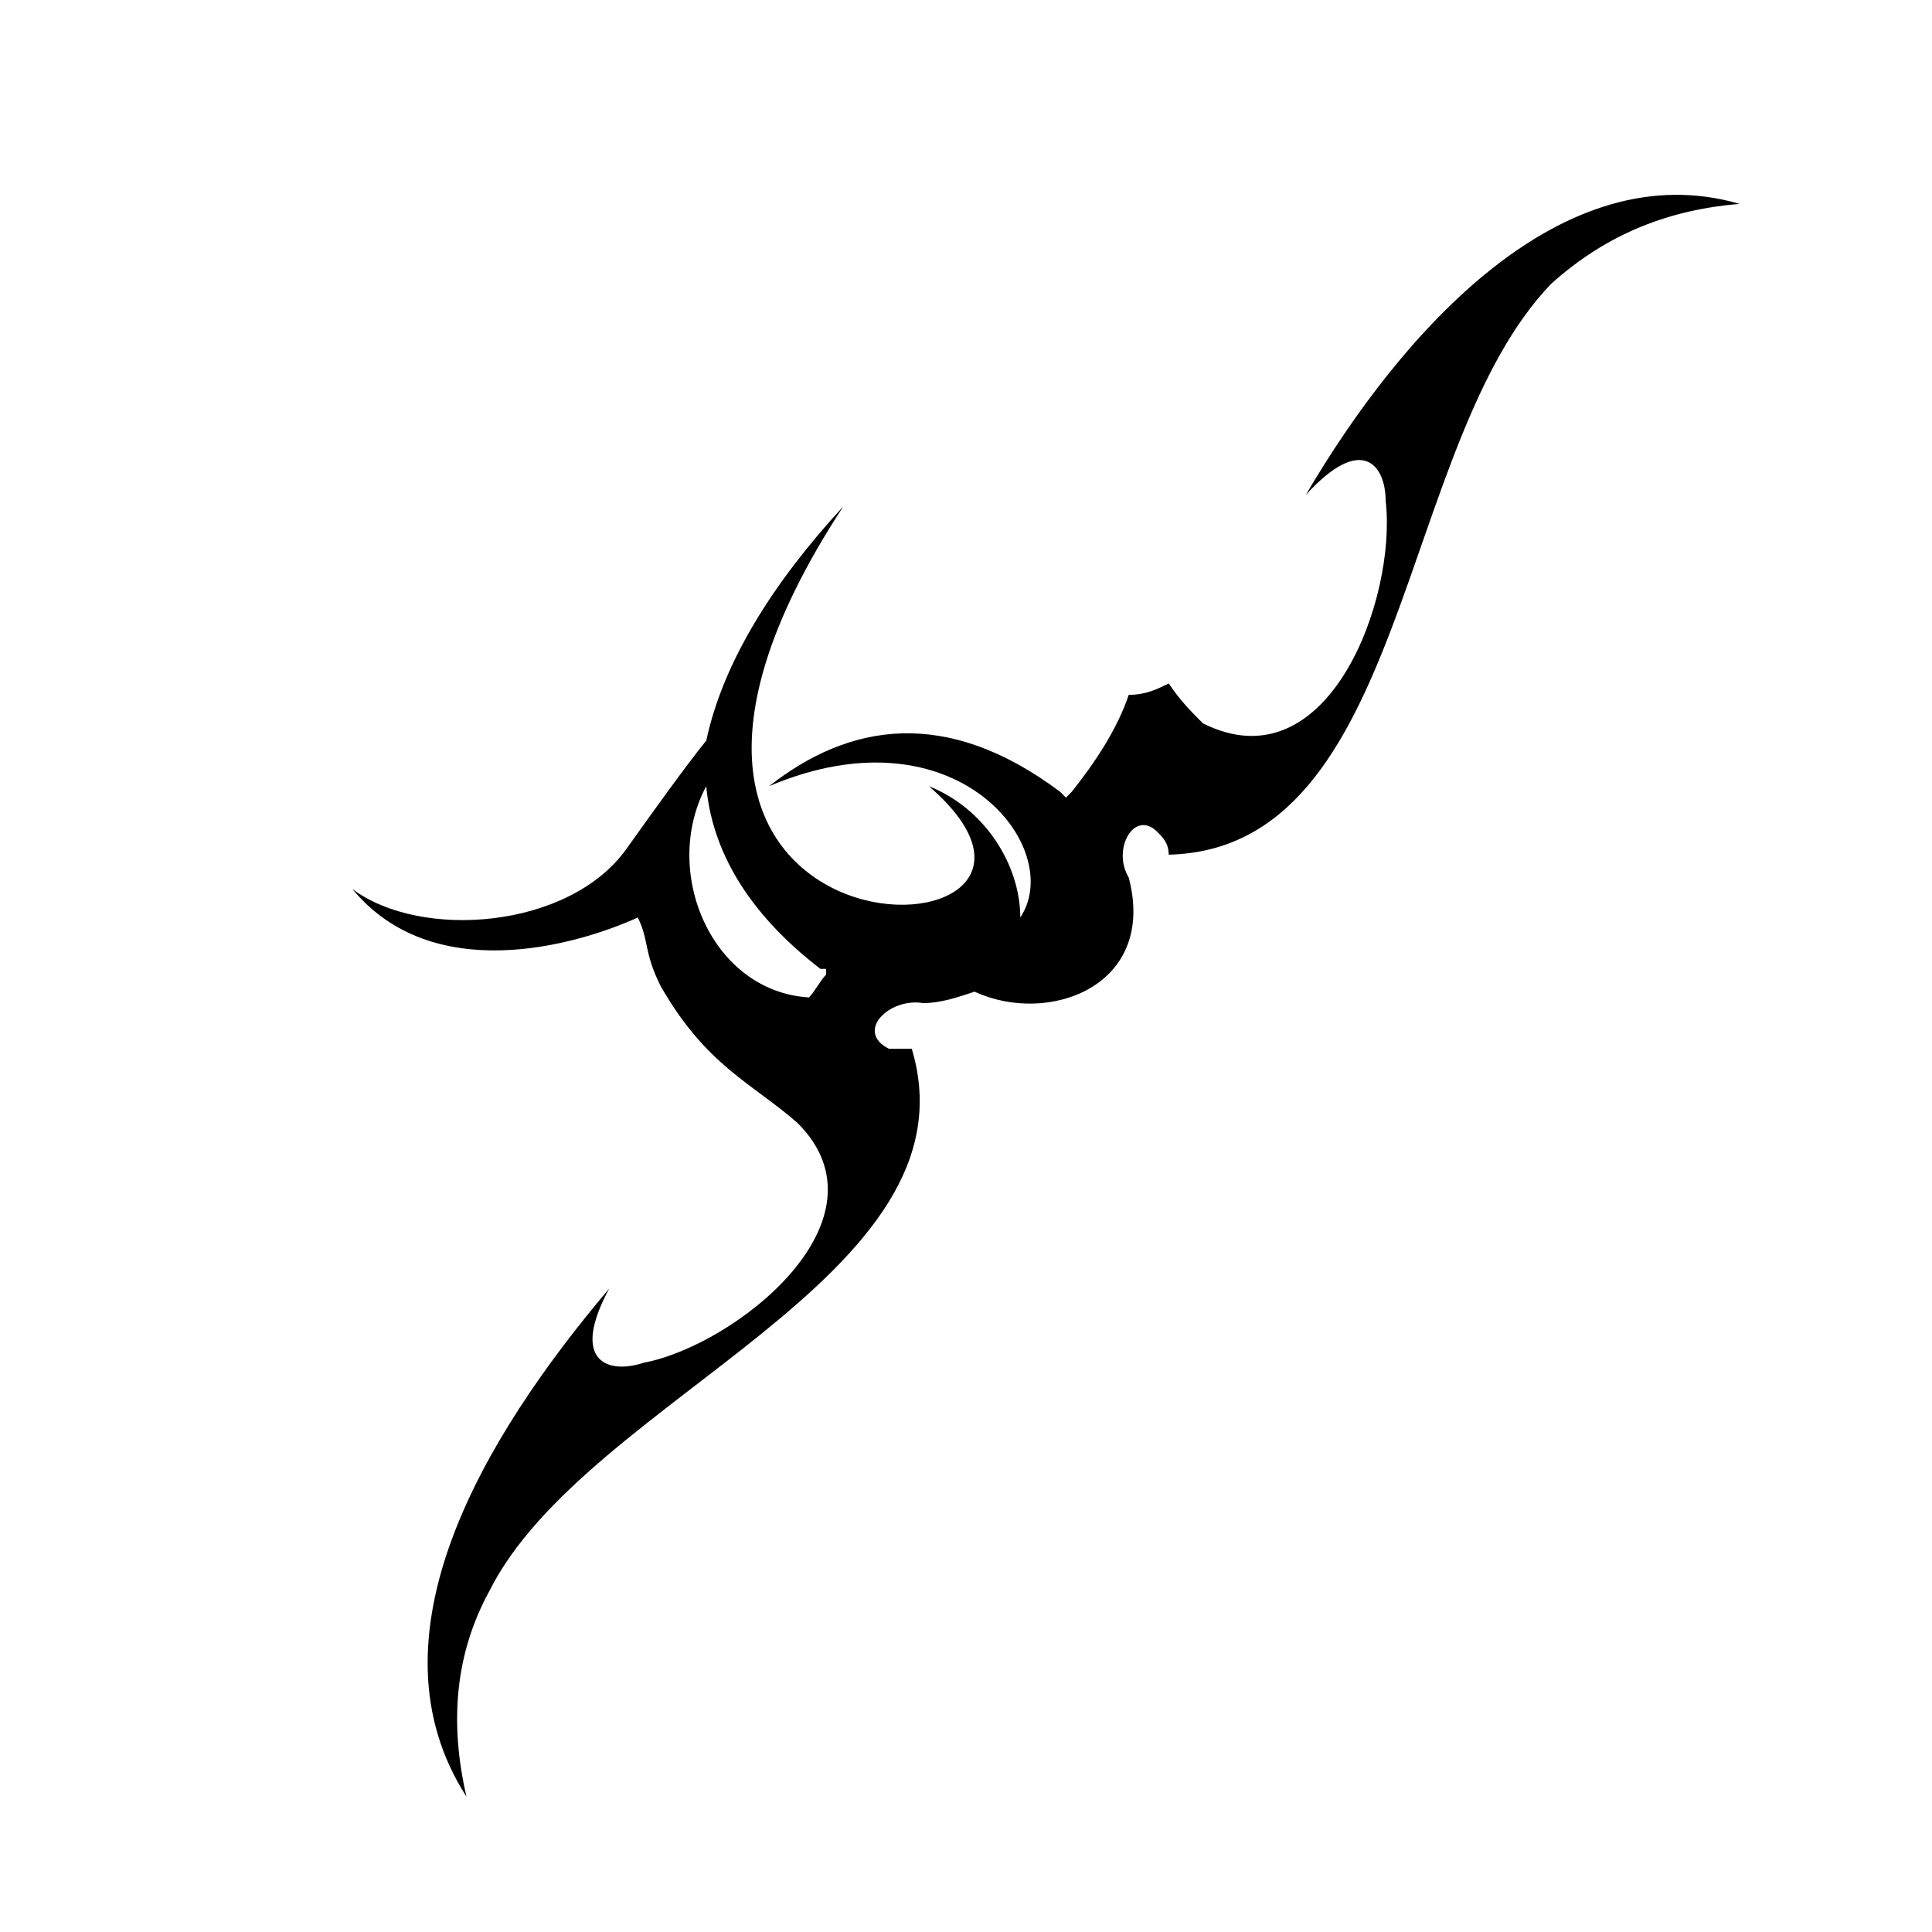
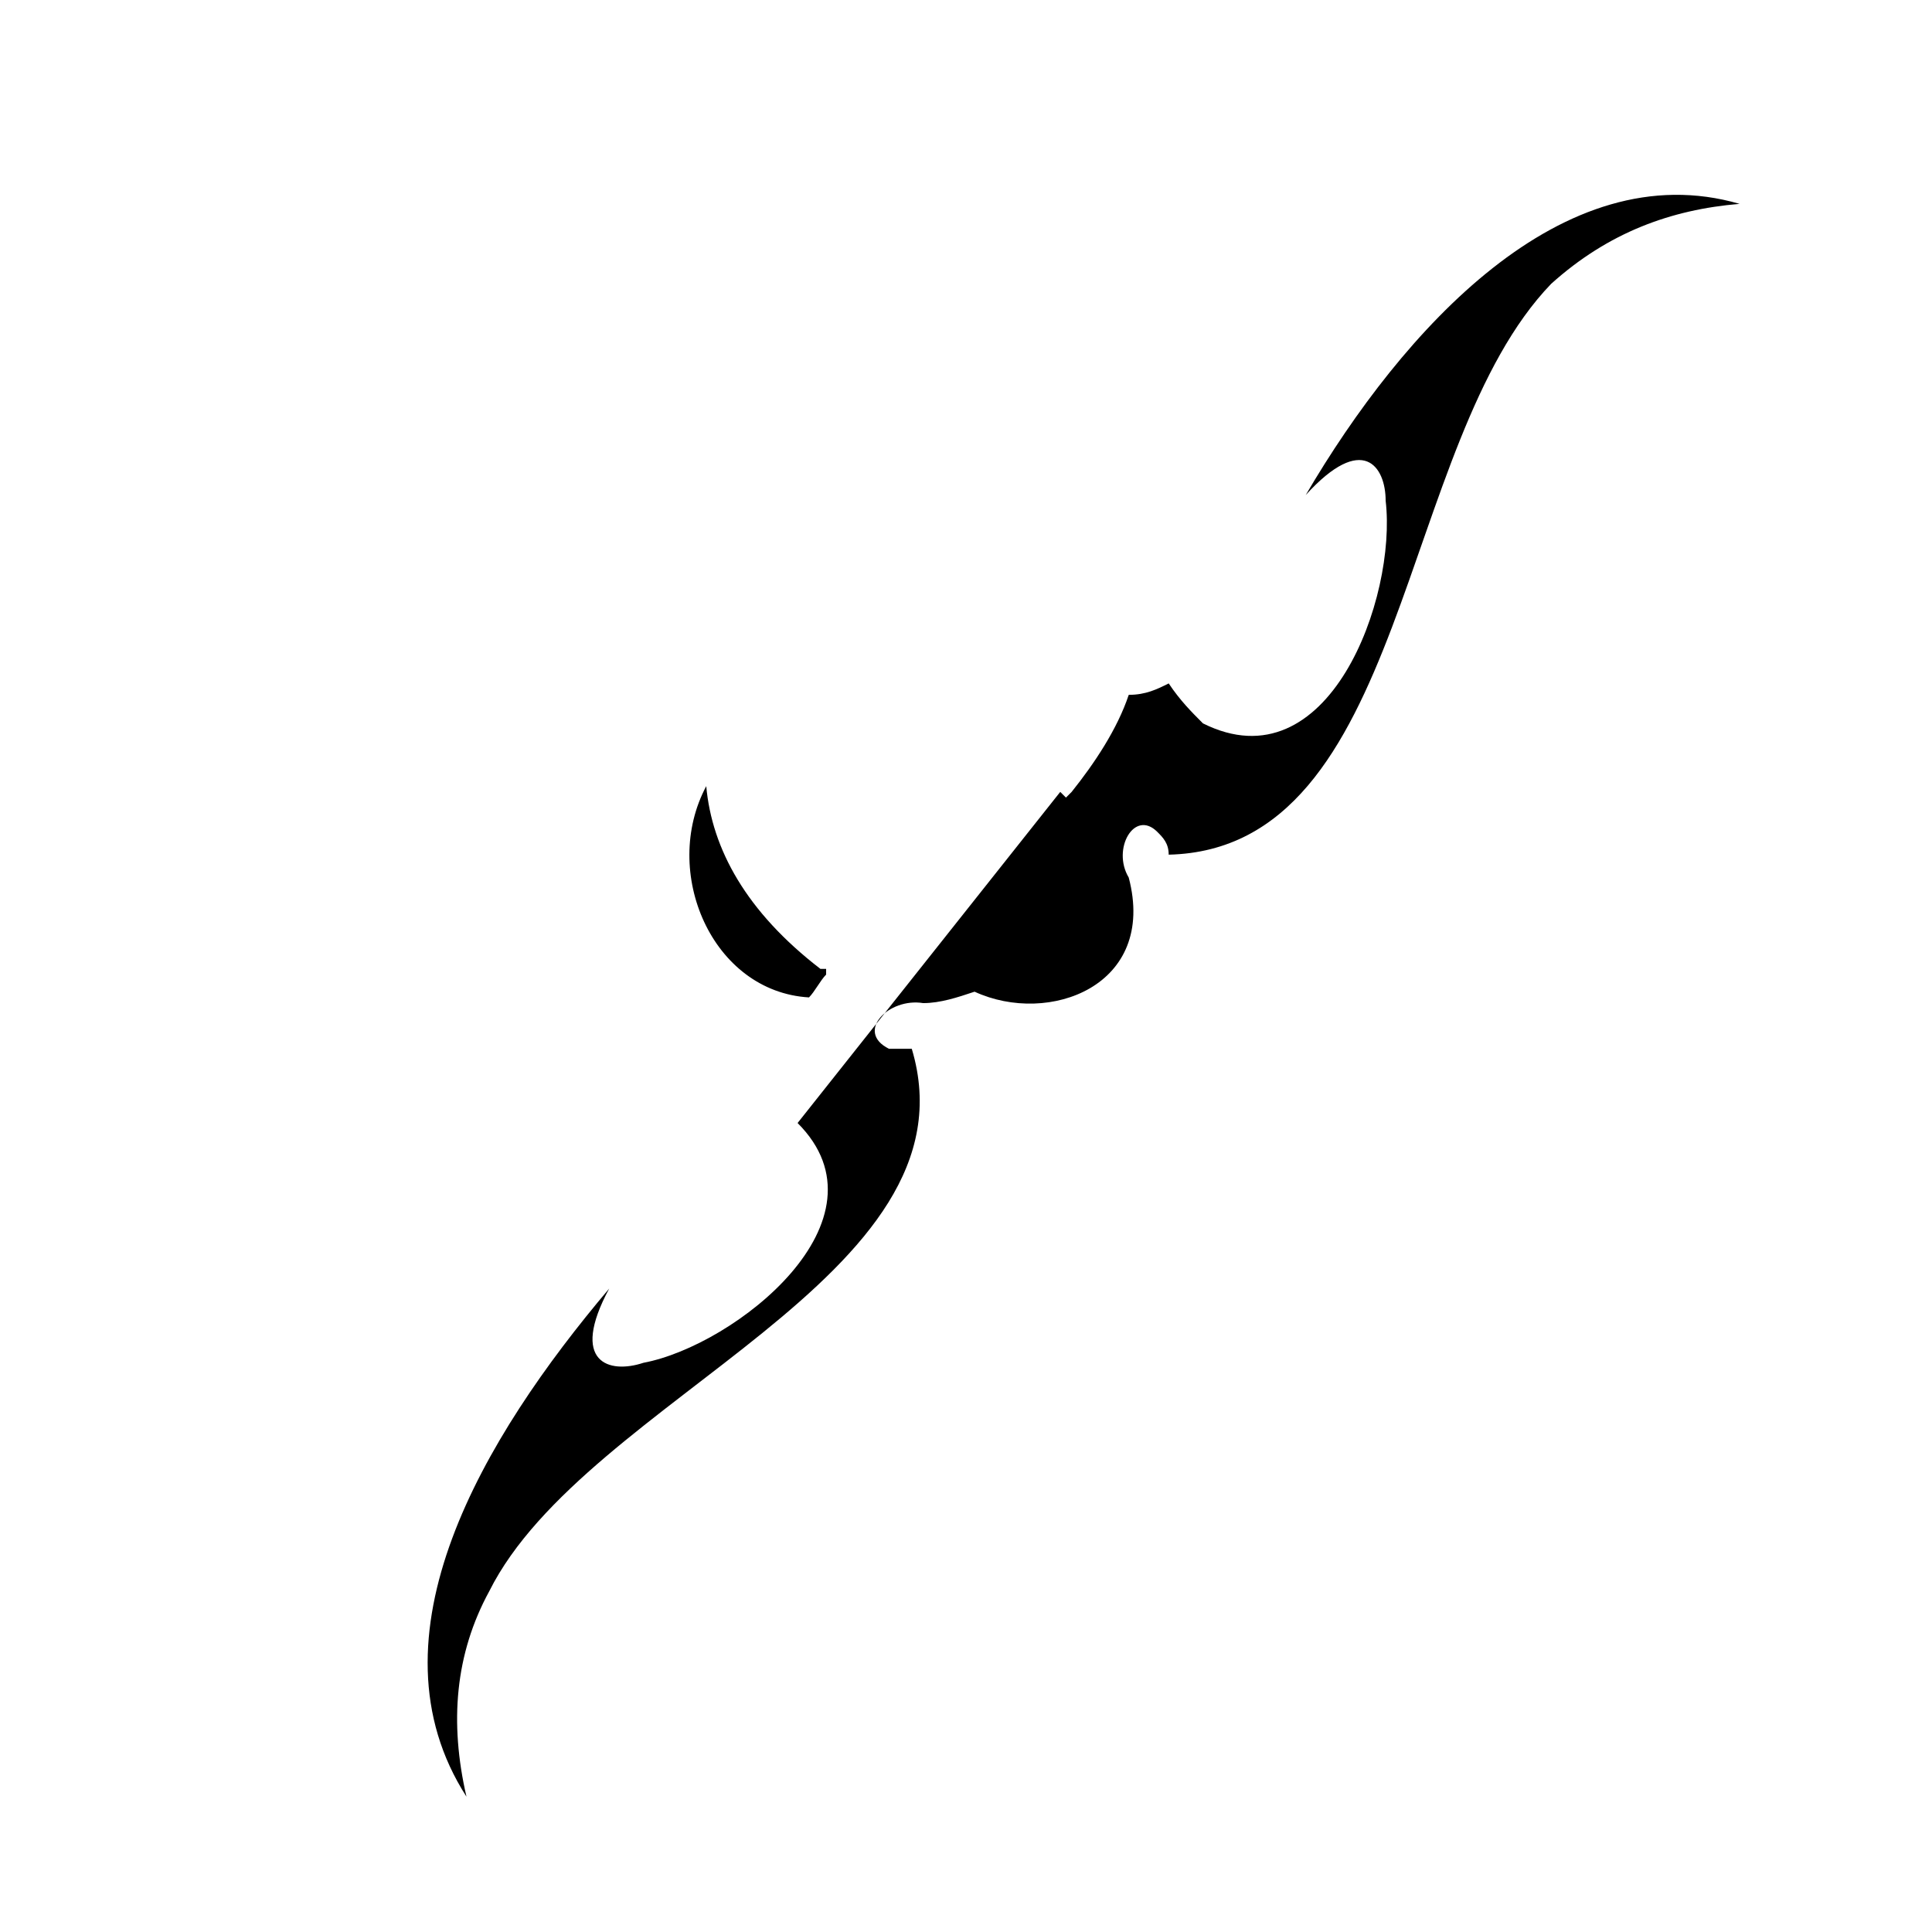
<svg xmlns="http://www.w3.org/2000/svg" fill="#000000" width="800px" height="800px" version="1.1" viewBox="144 144 512 512">
-   <path d="m355.37 441.61c25.719 25.719-16.641 59.004-40.848 63.543-9.078 3.027-19.668 0-9.078-19.668-33.285 39.336-65.055 92.289-37.824 134.65-4.539-19.668-3.027-37.824 6.051-54.465 25.719-51.441 130.11-83.211 111.96-143.73h-6.051c-9.078-4.539 0-13.617 9.078-12.105 4.539 0 9.078-1.512 13.617-3.027 19.668 9.078 48.414-1.512 40.848-30.258-4.539-7.566 1.512-18.156 7.566-12.105 1.512 1.512 3.027 3.027 3.027 6.051 63.543-1.512 60.52-108.93 101.37-151.29 15.129-13.617 31.773-19.668 49.926-21.18-46.902-13.617-89.262 33.285-114.98 77.16 15.129-16.641 21.18-7.566 21.18 1.512 3.027 25.719-15.129 75.648-48.414 59.004-3.027-3.027-6.051-6.051-9.078-10.59-3.027 1.512-6.051 3.027-10.59 3.027-3.027 9.078-9.078 18.156-15.129 25.719l-1.512 1.512-1.512-1.512c-30.258-22.695-55.98-18.156-77.16-1.512 49.926-21.18 78.672 16.641 66.57 34.797 0-13.617-9.078-28.746-24.207-34.797 55.98 48.414-105.91 52.953-22.695-74.133-18.156 19.668-31.773 40.848-36.312 62.031-6.051 7.566-13.617 18.156-21.18 28.746-15.129 21.18-54.465 24.207-72.621 10.59 21.18 25.719 59.004 15.129 75.648 7.566 3.027 6.051 1.512 9.078 6.051 18.156 12.105 21.18 24.207 25.719 36.312 36.312zm-24.207-89.262c1.512 16.641 10.59 33.285 30.258 48.414h1.512v1.512c-1.512 1.512-3.027 4.539-4.539 6.051-25.719-1.512-39.336-33.285-27.234-55.98z" fill-rule="evenodd" />
+   <path d="m355.37 441.61c25.719 25.719-16.641 59.004-40.848 63.543-9.078 3.027-19.668 0-9.078-19.668-33.285 39.336-65.055 92.289-37.824 134.65-4.539-19.668-3.027-37.824 6.051-54.465 25.719-51.441 130.11-83.211 111.96-143.73h-6.051c-9.078-4.539 0-13.617 9.078-12.105 4.539 0 9.078-1.512 13.617-3.027 19.668 9.078 48.414-1.512 40.848-30.258-4.539-7.566 1.512-18.156 7.566-12.105 1.512 1.512 3.027 3.027 3.027 6.051 63.543-1.512 60.52-108.93 101.37-151.29 15.129-13.617 31.773-19.668 49.926-21.18-46.902-13.617-89.262 33.285-114.98 77.16 15.129-16.641 21.18-7.566 21.18 1.512 3.027 25.719-15.129 75.648-48.414 59.004-3.027-3.027-6.051-6.051-9.078-10.59-3.027 1.512-6.051 3.027-10.59 3.027-3.027 9.078-9.078 18.156-15.129 25.719l-1.512 1.512-1.512-1.512zm-24.207-89.262c1.512 16.641 10.59 33.285 30.258 48.414h1.512v1.512c-1.512 1.512-3.027 4.539-4.539 6.051-25.719-1.512-39.336-33.285-27.234-55.98z" fill-rule="evenodd" />
</svg>